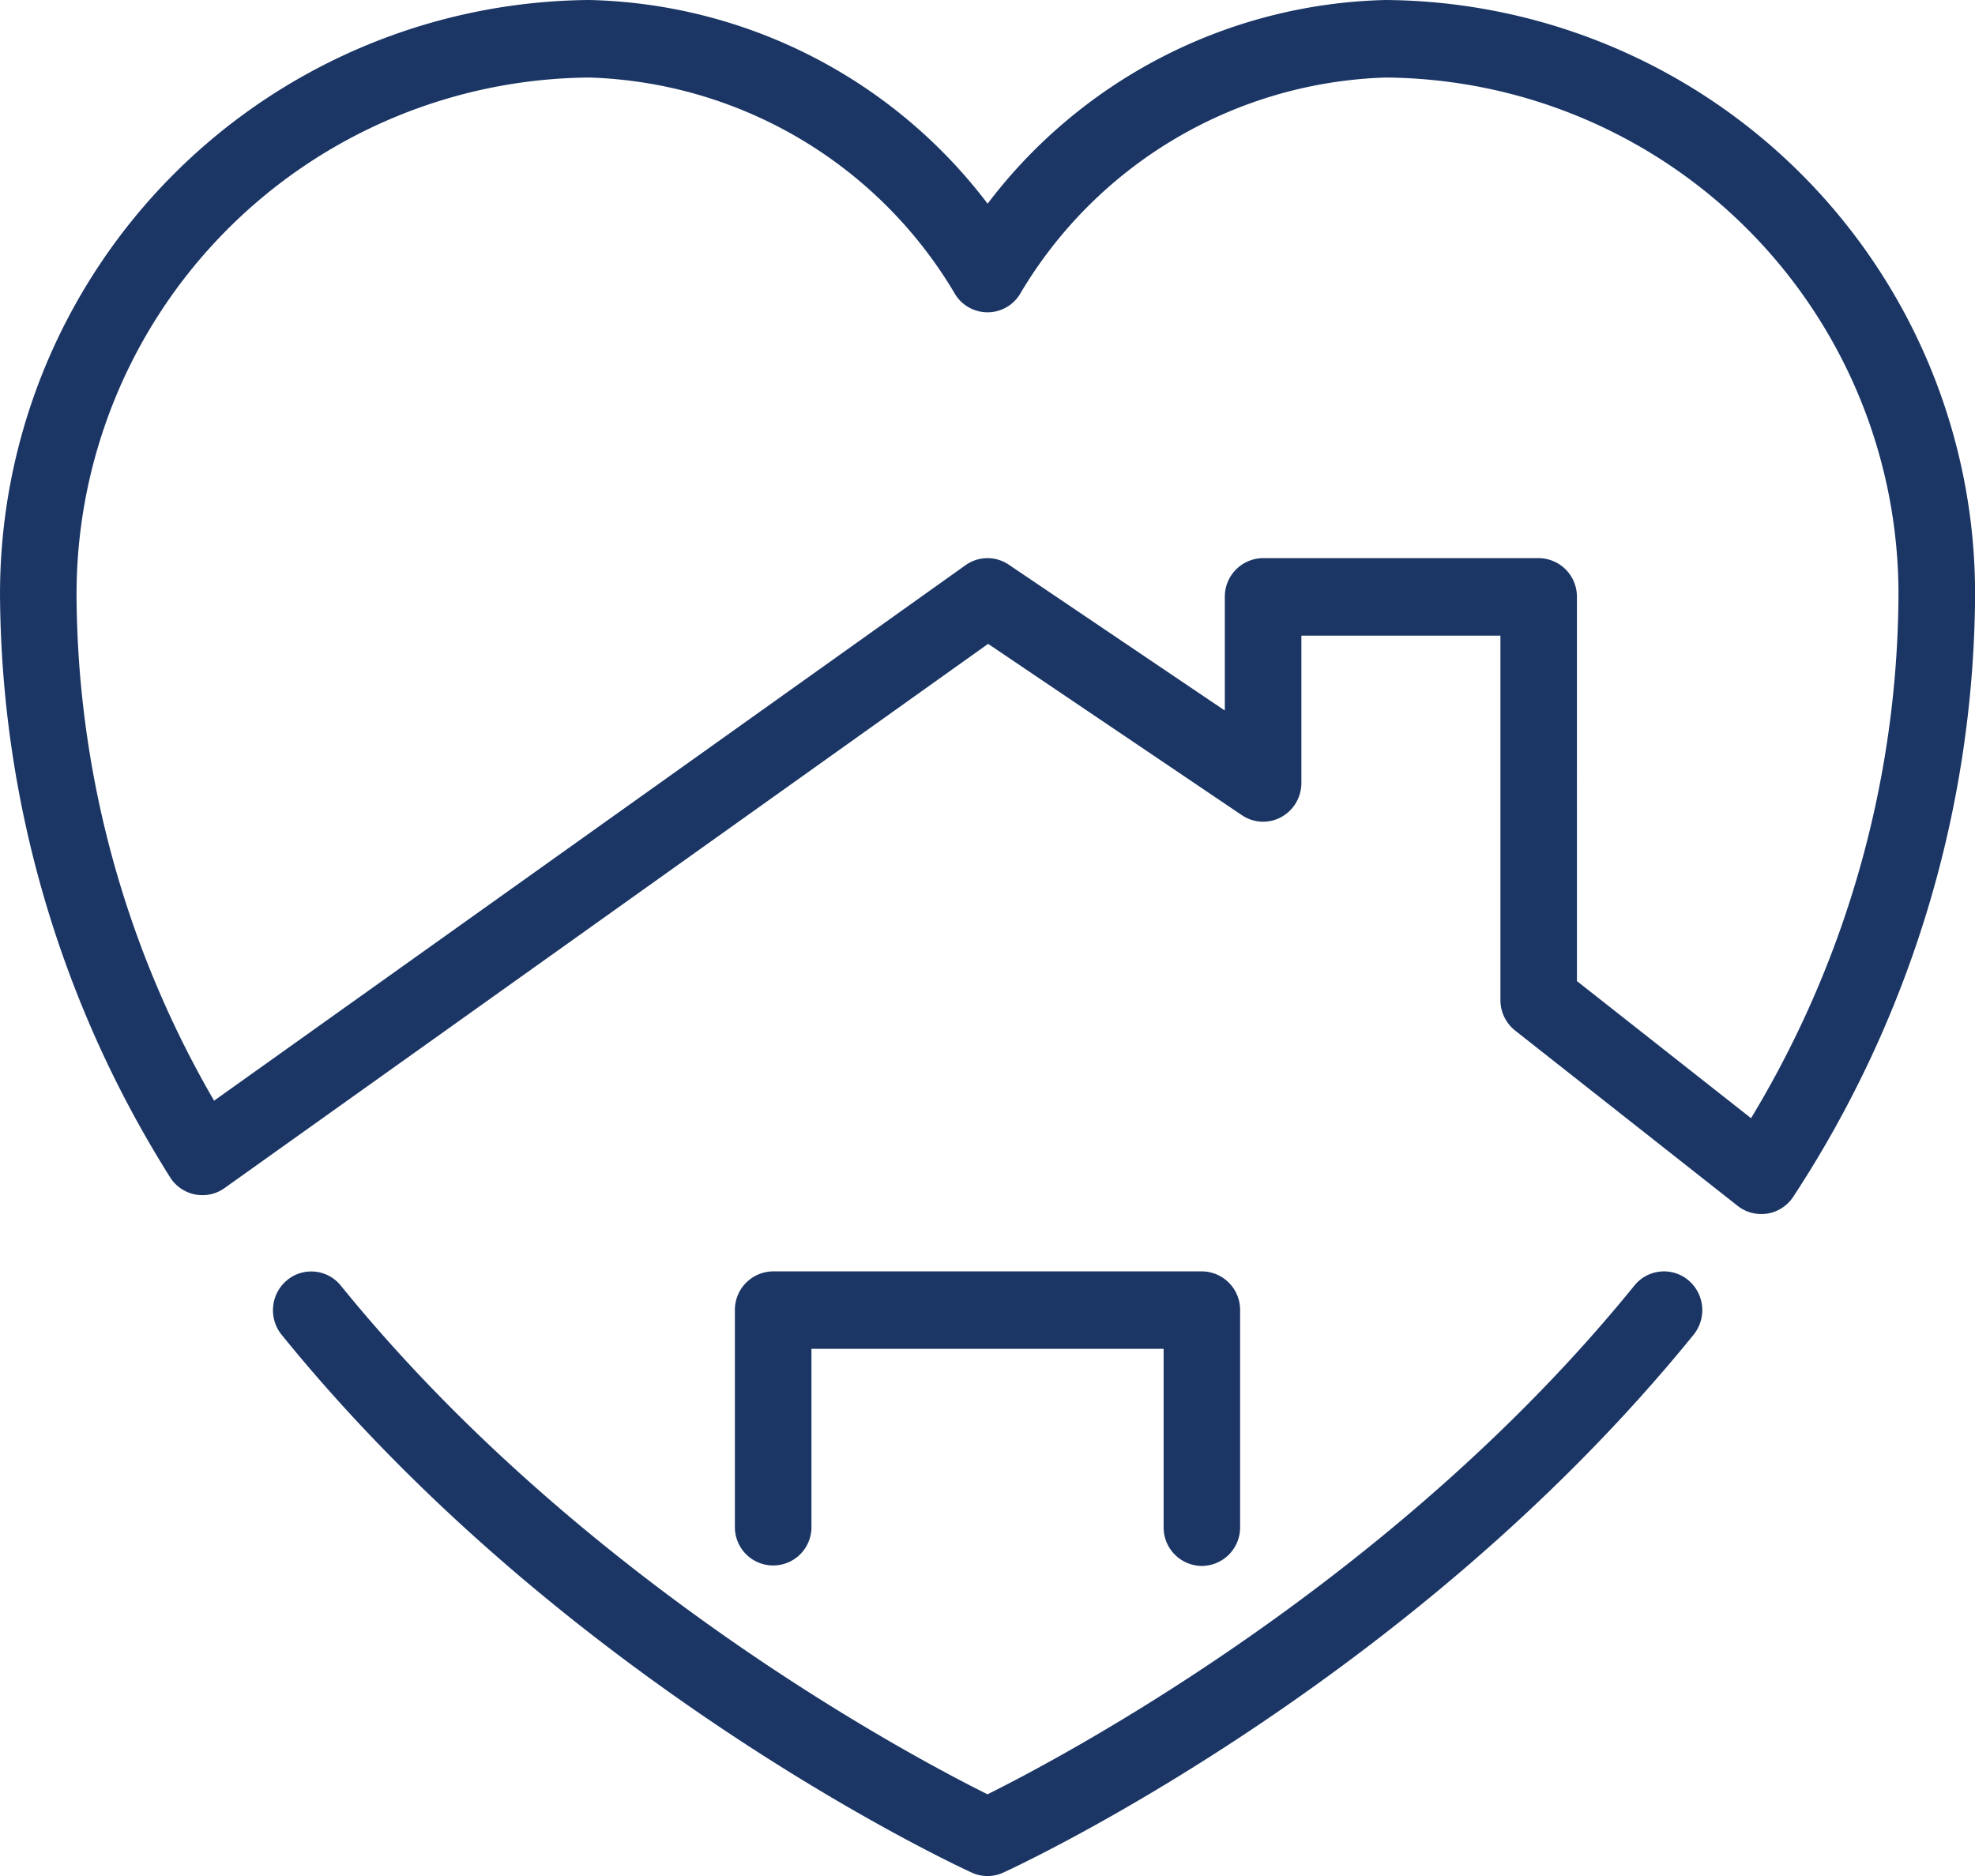
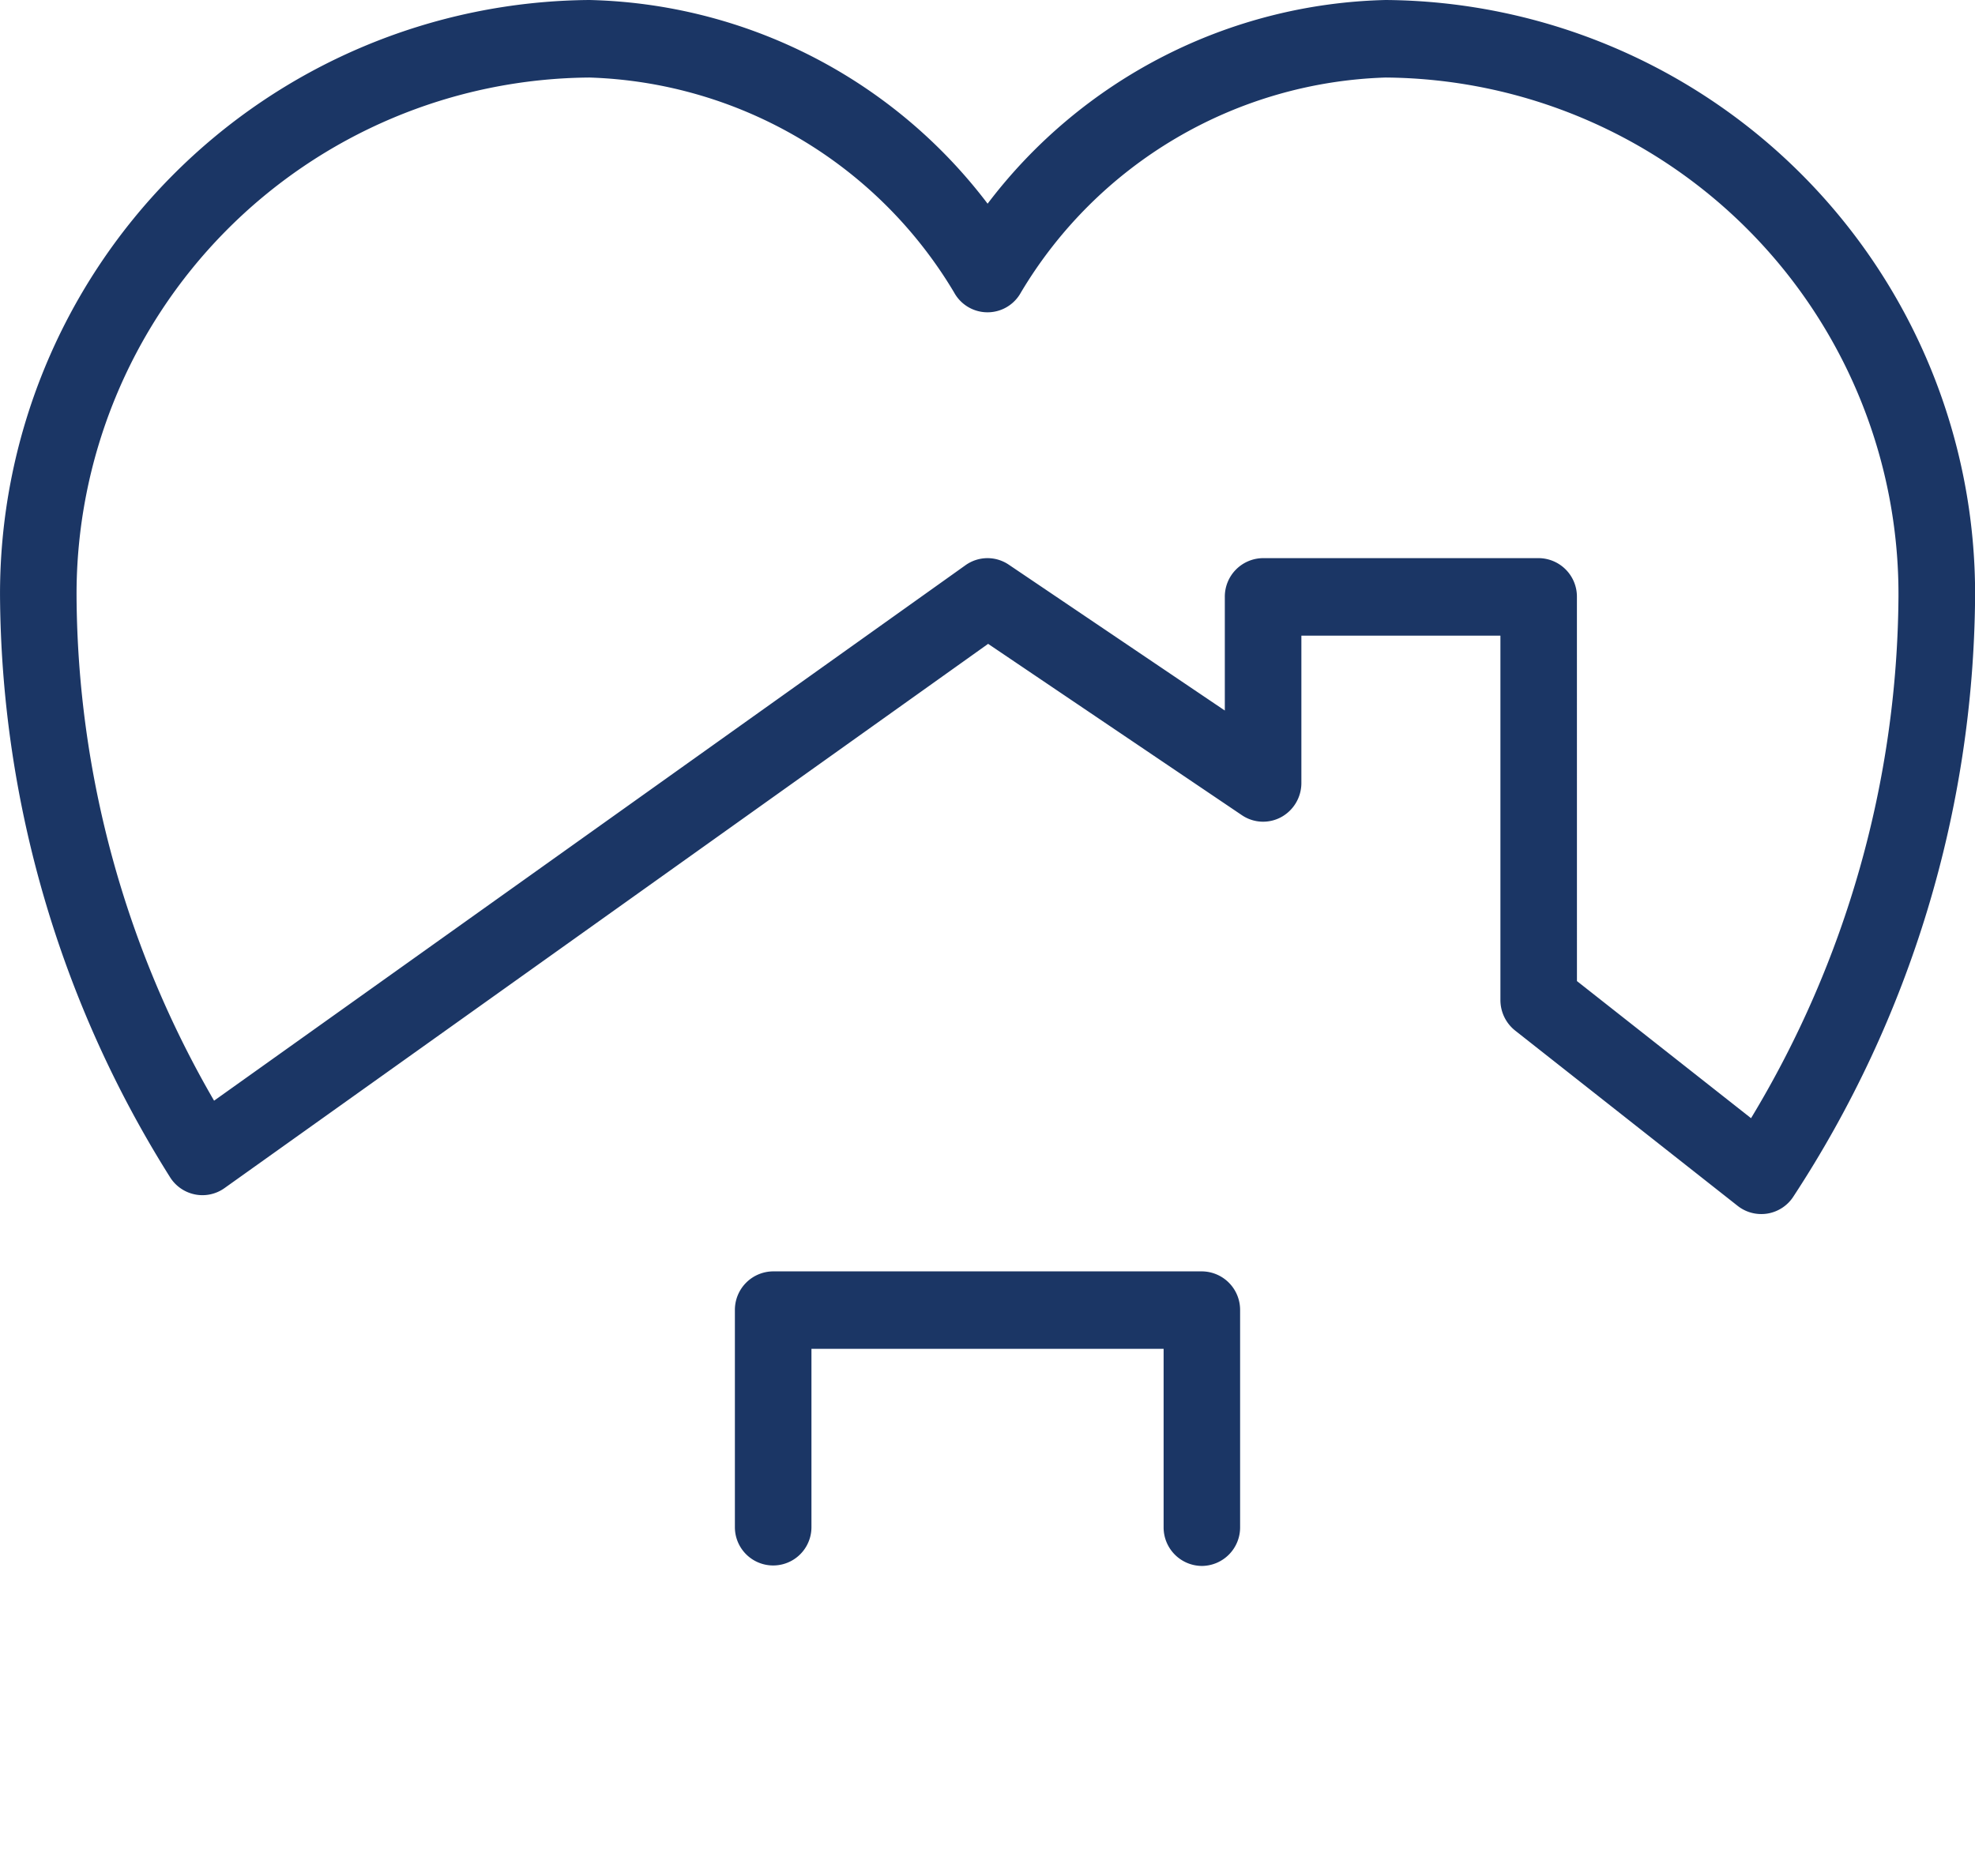
<svg xmlns="http://www.w3.org/2000/svg" width="64.209" height="61" viewBox="0 0 64.209 61">
  <g id="home_sweet_home" transform="translate(0)">
-     <path id="Path_49" d="M890.22,602.912a1.231,1.231,0,0,1-.513-.112c-.536-.246-13.241-6.149-22.435-17.486a1.271,1.271,0,0,1,.172-1.774,1.234,1.234,0,0,1,1.751.174c7.8,9.619,18.566,15.317,21.025,16.54,2.46-1.223,13.23-6.921,21.032-16.543a1.234,1.234,0,0,1,1.751-.174,1.271,1.271,0,0,1,.172,1.774c-9.2,11.339-21.906,17.243-22.443,17.489A1.231,1.231,0,0,1,890.22,602.912Z" transform="translate(-858.115 -541.912)" fill="#1b3665" />
    <path id="Path_50" d="M888.591,458.725a1.234,1.234,0,0,1-.764-.265l-7.234-5.7a1.266,1.266,0,0,1-.48-.995V439.919h-6.471v4.789a1.263,1.263,0,0,1-.657,1.111,1.231,1.231,0,0,1-1.277-.063l-8.25-5.571-24.831,17.7a1.232,1.232,0,0,1-.966.2,1.245,1.245,0,0,1-.809-.573,35.883,35.883,0,0,1-5.518-18.856A19.309,19.309,0,0,1,850.5,419.25a16.731,16.731,0,0,1,12.941,6.623,16.731,16.731,0,0,1,12.941-6.623,19.309,19.309,0,0,1,19.163,19.409,36.065,36.065,0,0,1-5.9,19.486,1.244,1.244,0,0,1-.837.562A1.23,1.23,0,0,1,888.591,458.725Zm-5.99-7.575,5.66,4.458a33.194,33.194,0,0,0,4.793-16.949,16.8,16.8,0,0,0-16.674-16.888,14.323,14.323,0,0,0-11.856,6.989,1.237,1.237,0,0,1-2.172,0,14.323,14.323,0,0,0-11.856-6.989,16.8,16.8,0,0,0-16.674,16.888,33.032,33.032,0,0,0,4.471,16.38l24.429-17.411a1.231,1.231,0,0,1,1.406-.018l7.025,4.743v-3.695a1.252,1.252,0,0,1,1.244-1.26h8.959a1.252,1.252,0,0,1,1.244,1.26Z" transform="translate(-831.333 -419.25)" fill="#1b3665" />
    <path id="Path_51" d="M942.515,592.828a1.252,1.252,0,0,1-1.244-1.26v-5.8H929.822v5.8a1.244,1.244,0,1,1-2.489,0V584.51a1.252,1.252,0,0,1,1.244-1.26h13.937a1.252,1.252,0,0,1,1.244,1.26v7.058A1.252,1.252,0,0,1,942.515,592.828Z" transform="translate(-903.441 -541.911)" fill="#1b3665" />
  </g>
</svg>